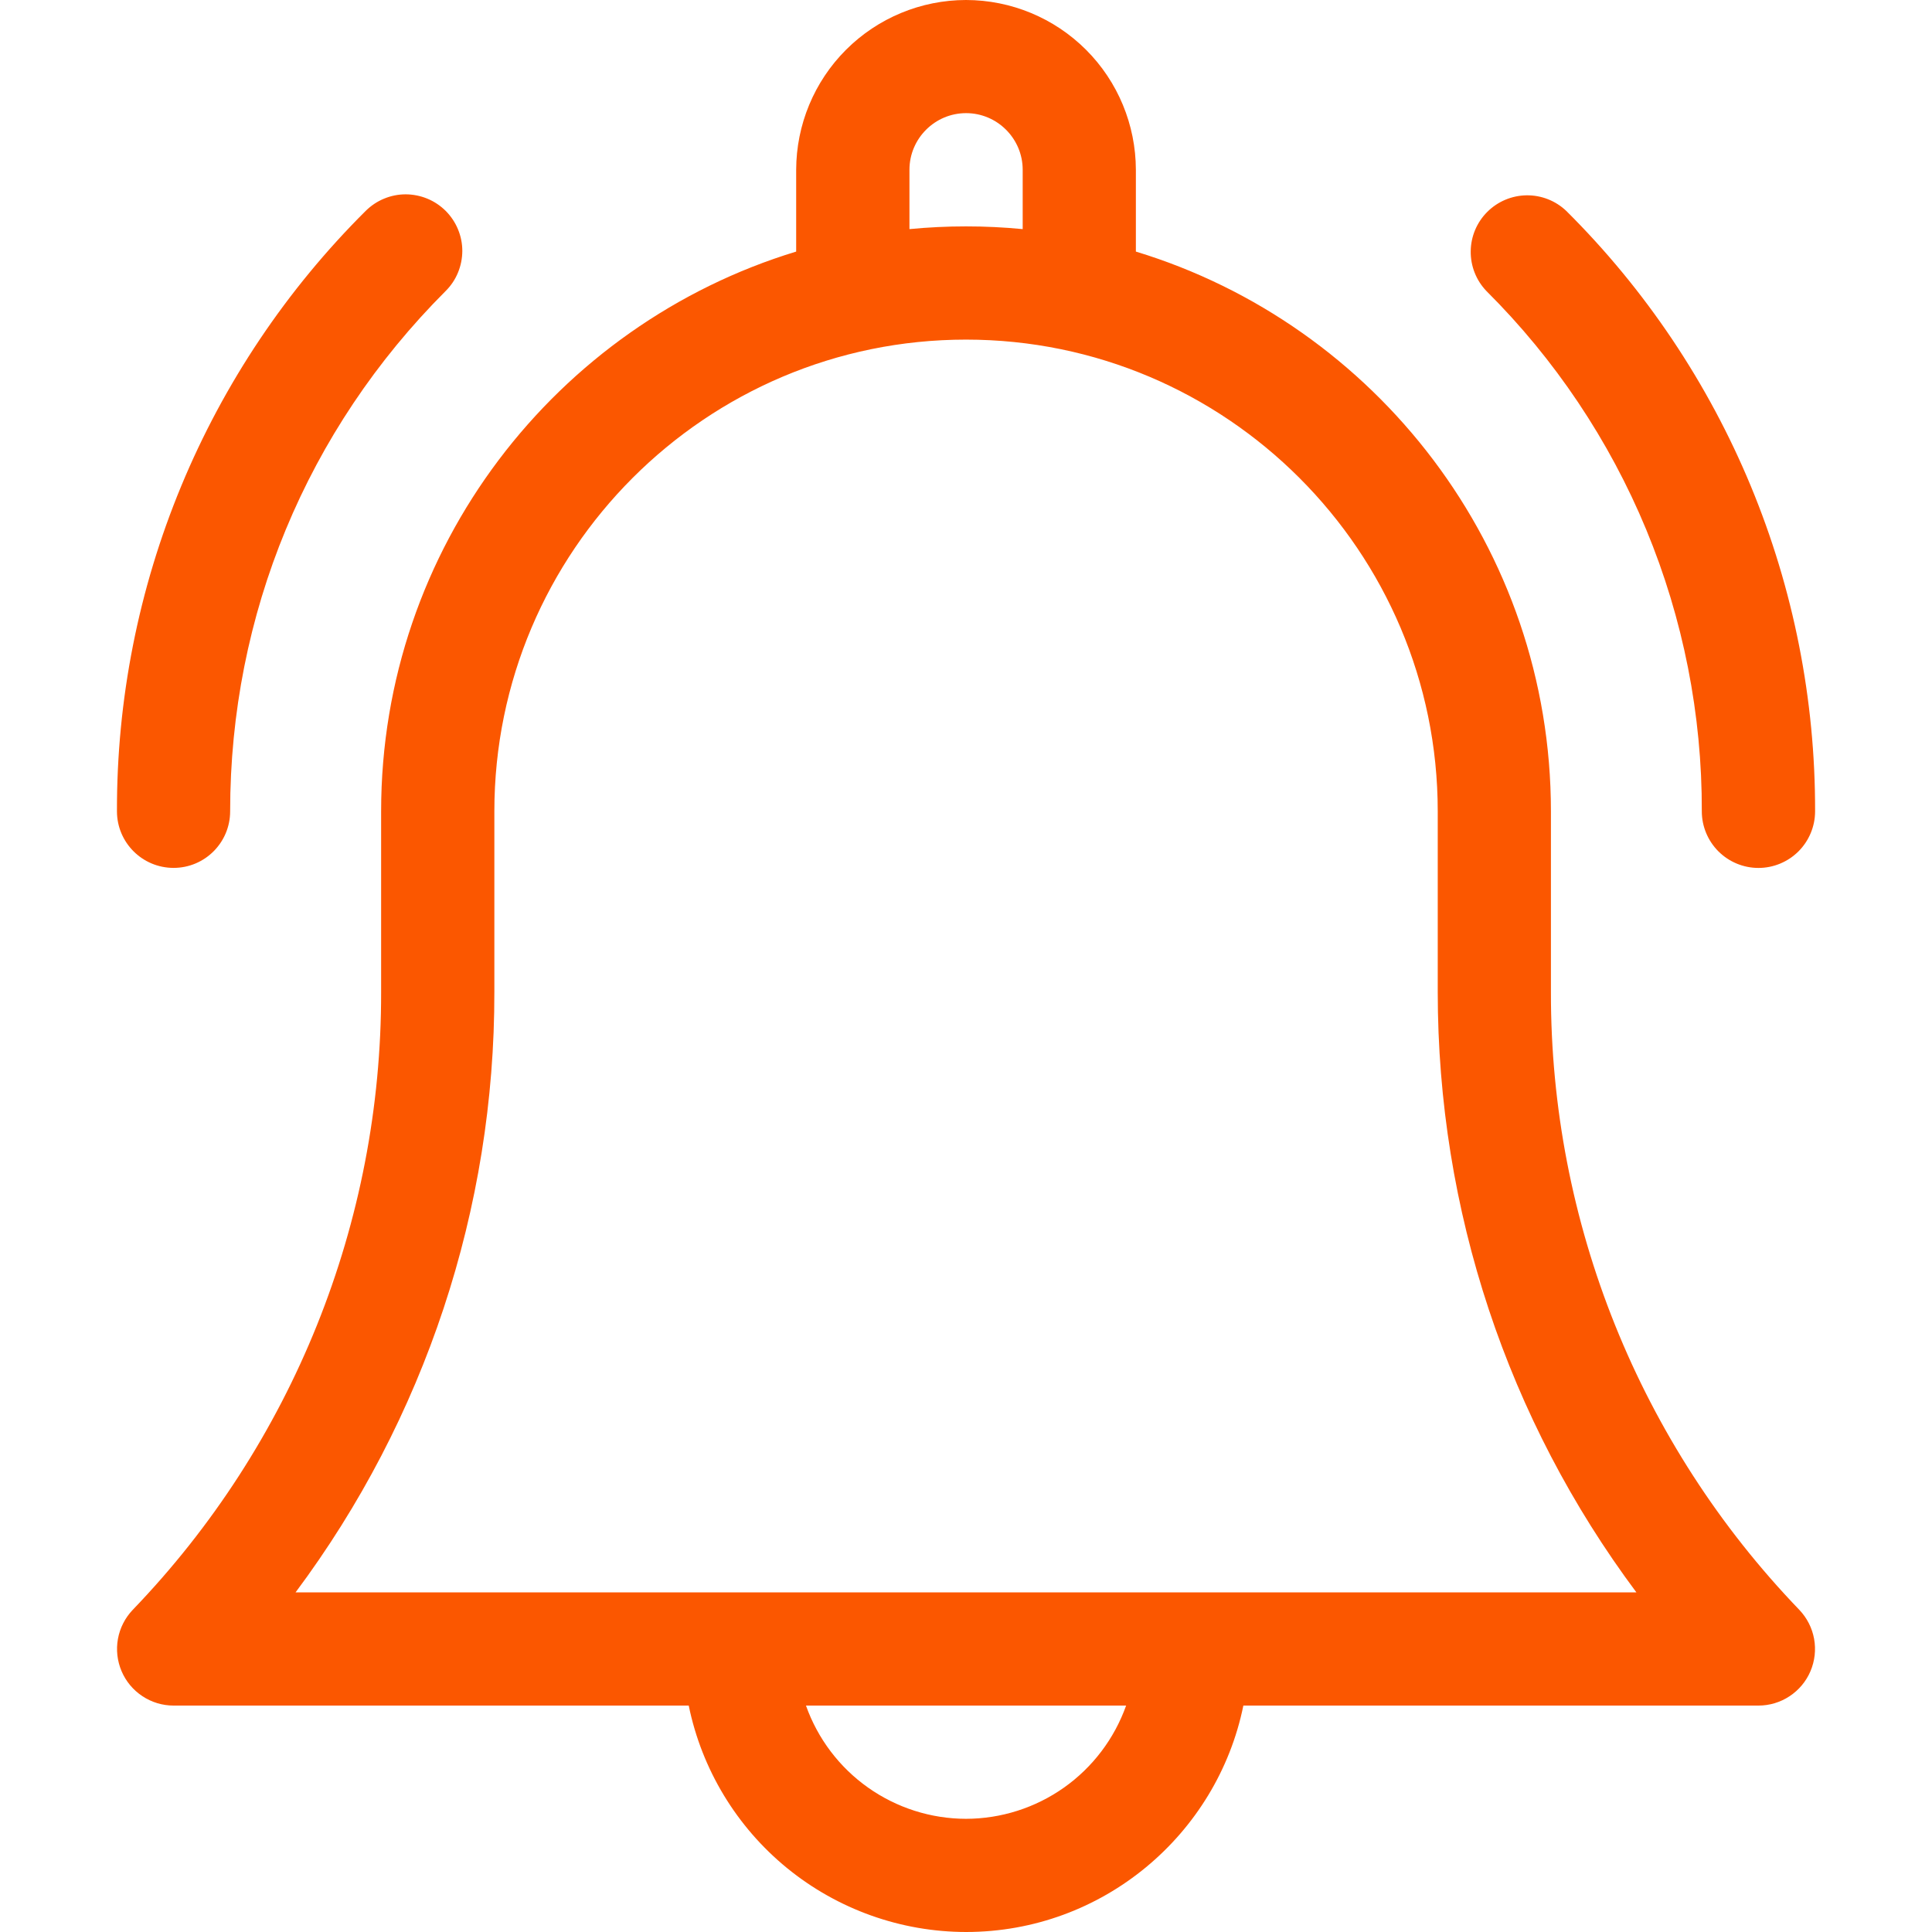
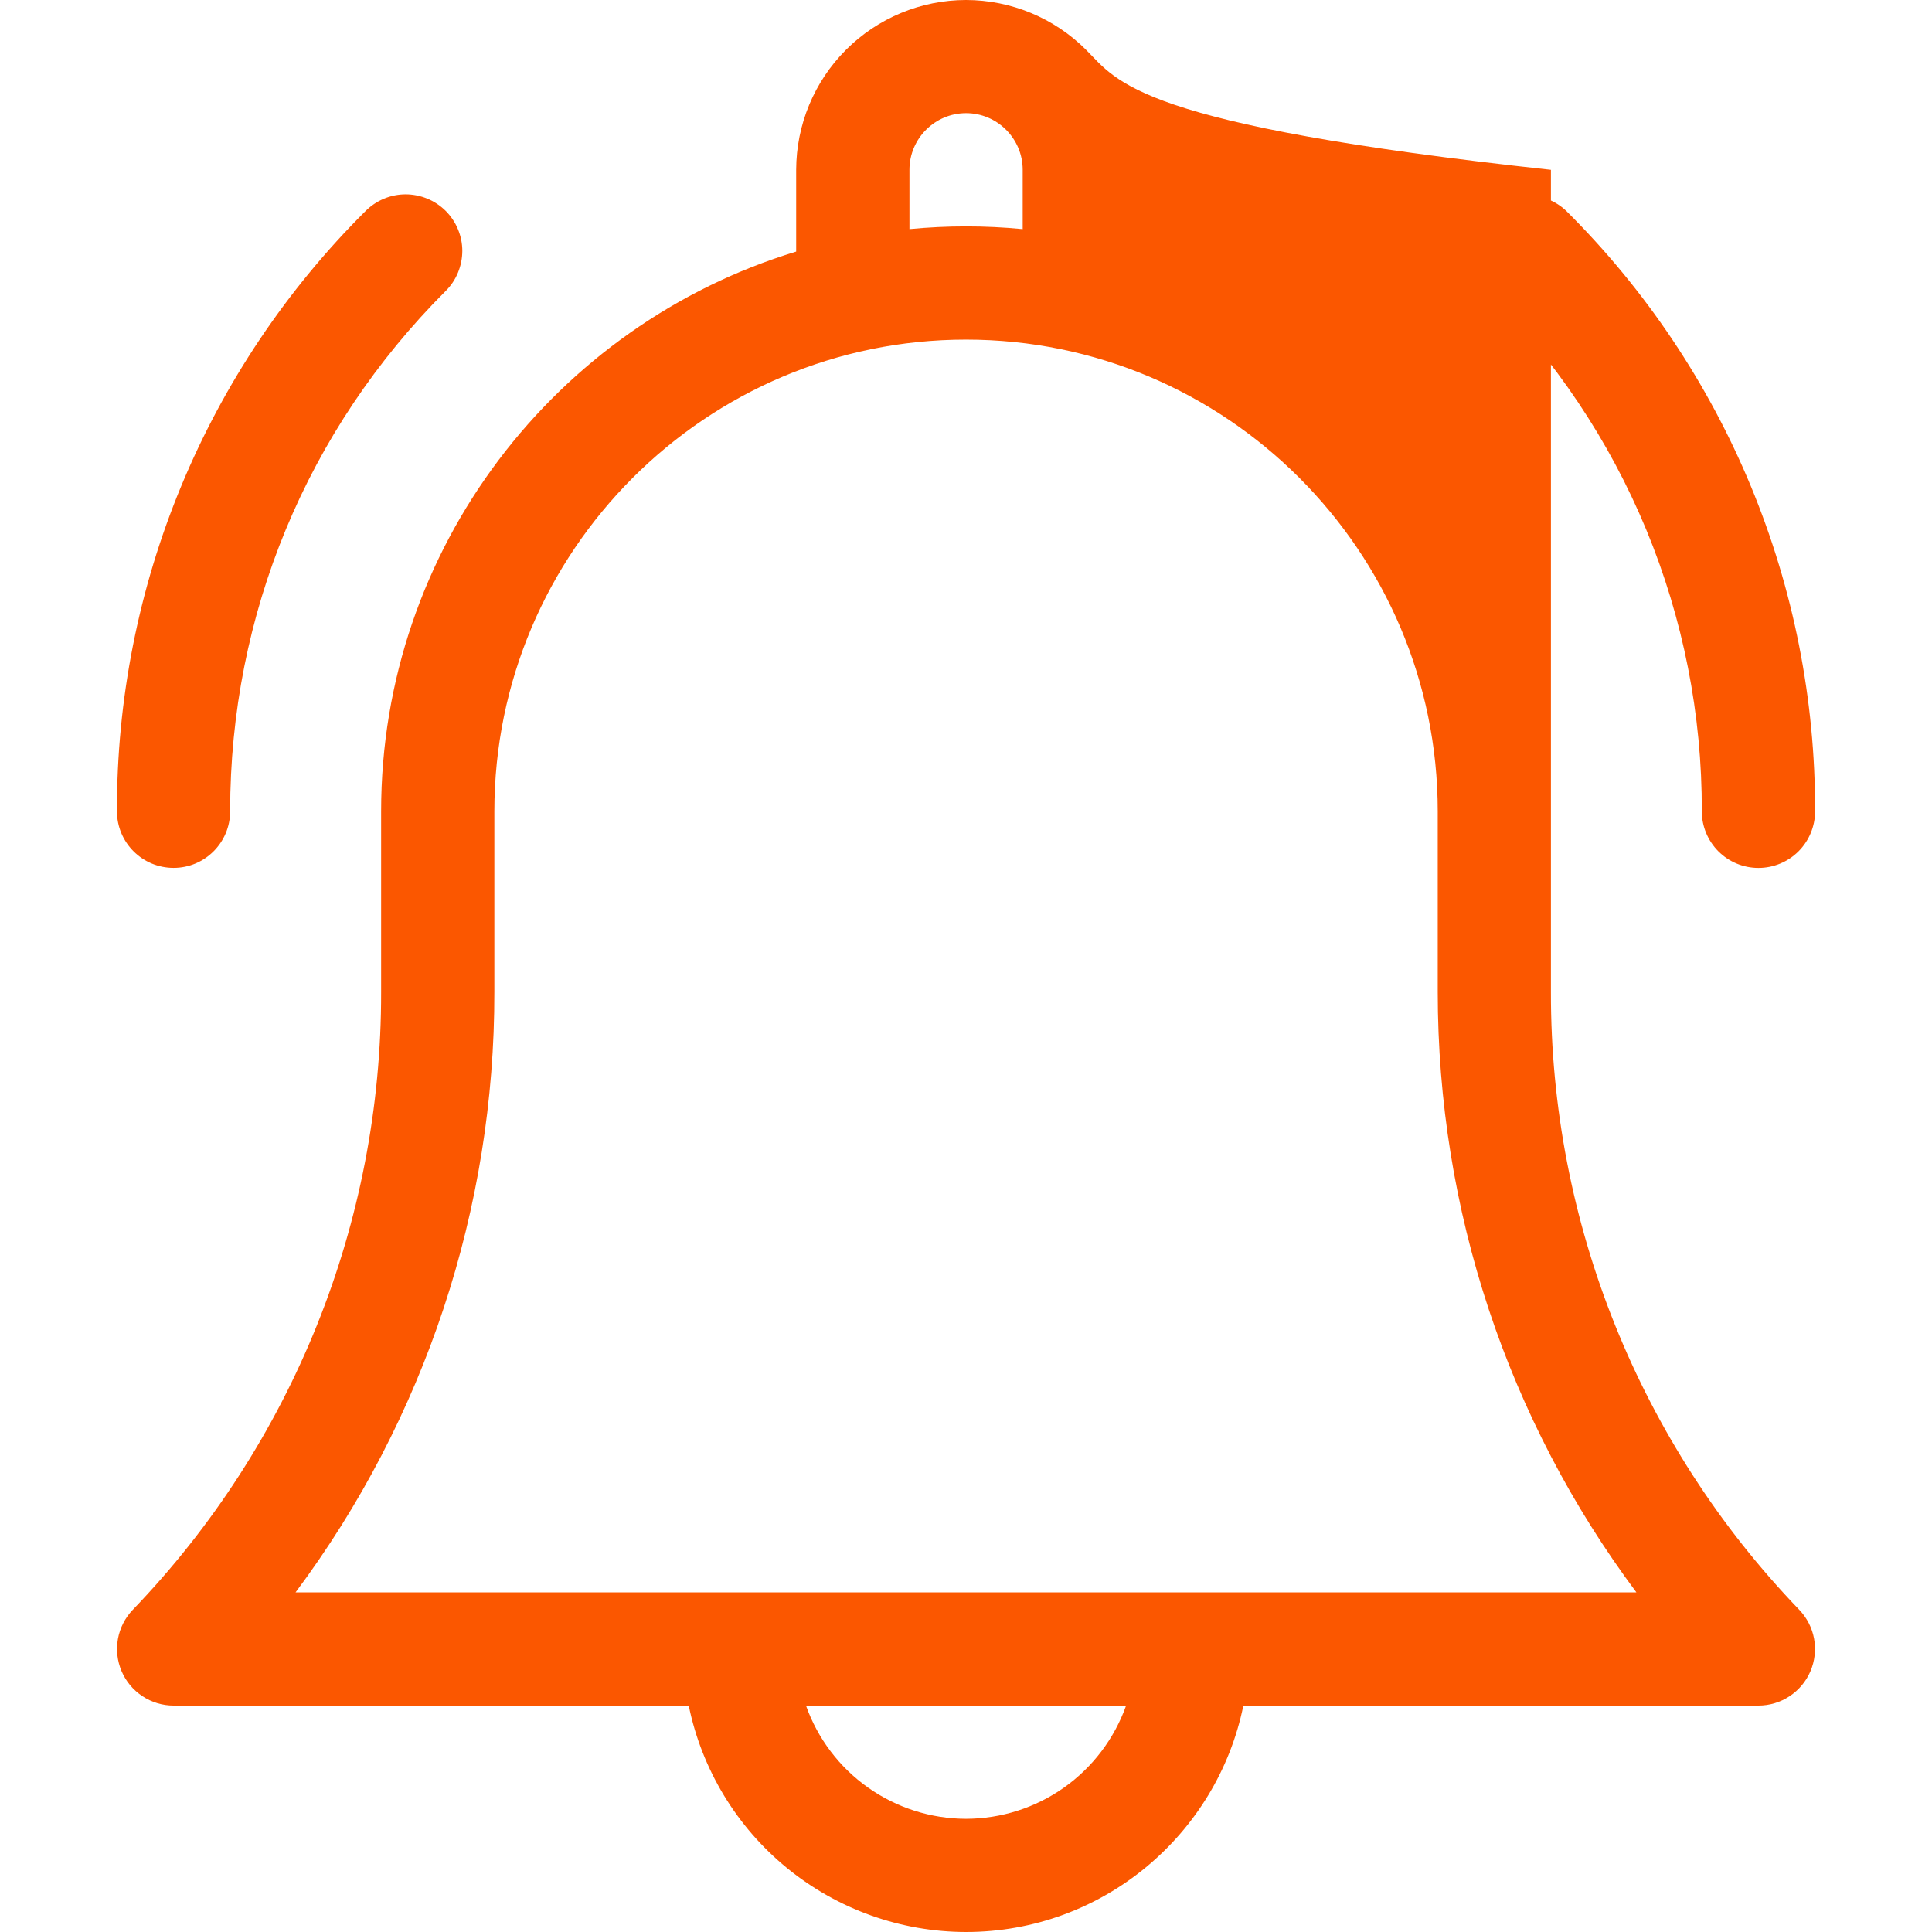
<svg xmlns="http://www.w3.org/2000/svg" width="41" height="41" viewBox="0 0 41 41" fill="none">
-   <path d="M32.913 21.05V17.217C32.913 11.626 29.197 6.887 24.105 5.339V3.604C24.103 2.648 23.723 1.732 23.048 1.057C22.372 0.381 21.456 0.001 20.5 0C19.545 0.001 18.629 0.381 17.953 1.057C17.278 1.732 16.898 2.648 16.896 3.604V5.339C11.805 6.887 8.088 11.626 8.088 17.217V21.049C8.098 25.938 6.208 30.64 2.817 34.163C2.655 34.333 2.545 34.547 2.503 34.779C2.461 35.01 2.488 35.249 2.58 35.465C2.672 35.682 2.826 35.866 3.023 35.996C3.219 36.126 3.449 36.195 3.684 36.195H14.616C14.894 37.551 15.632 38.769 16.703 39.644C17.776 40.519 19.116 40.998 20.5 41C23.401 41 25.828 38.933 26.386 36.195H37.316C37.552 36.195 37.782 36.126 37.978 35.996C38.175 35.866 38.329 35.682 38.421 35.465C38.513 35.249 38.54 35.01 38.498 34.779C38.456 34.547 38.346 34.333 38.184 34.163C34.794 30.64 32.903 25.939 32.913 21.05ZM19.3 3.603C19.3 2.94 19.84 2.401 20.502 2.401C21.163 2.401 21.703 2.941 21.703 3.603V4.862C20.904 4.785 20.099 4.785 19.3 4.862V3.603ZM20.5 38.598C19.756 38.597 19.029 38.365 18.421 37.935C17.813 37.505 17.353 36.897 17.104 36.195H23.898C23.648 36.897 23.188 37.505 22.58 37.935C21.972 38.365 21.245 38.597 20.5 38.598ZM6.272 33.793C9.019 30.113 10.499 25.641 10.491 21.049V17.217C10.491 11.697 14.98 7.207 20.5 7.207C26.02 7.207 30.511 11.697 30.511 17.217V21.049C30.511 25.689 31.992 30.126 34.727 33.793H6.272ZM36.115 17.217C36.115 17.536 36.242 17.841 36.467 18.067C36.693 18.292 36.998 18.419 37.317 18.419C37.636 18.419 37.941 18.292 38.167 18.067C38.392 17.841 38.519 17.536 38.519 17.217C38.525 14.85 38.062 12.505 37.156 10.318C36.25 8.132 34.919 6.146 33.24 4.477C33.014 4.261 32.711 4.141 32.397 4.145C32.084 4.149 31.784 4.275 31.562 4.497C31.34 4.719 31.214 5.018 31.211 5.332C31.207 5.645 31.326 5.948 31.543 6.175C32.997 7.622 34.15 9.343 34.935 11.238C35.72 13.133 36.121 15.165 36.115 17.217ZM3.684 18.418C4.347 18.418 4.884 17.88 4.884 17.217C4.884 13.046 6.509 9.124 9.458 6.175C9.57 6.064 9.659 5.931 9.719 5.785C9.779 5.64 9.81 5.484 9.811 5.326C9.811 5.168 9.78 5.012 9.719 4.866C9.659 4.72 9.57 4.588 9.459 4.476C9.347 4.365 9.215 4.276 9.069 4.216C8.924 4.156 8.768 4.125 8.61 4.124C8.452 4.124 8.296 4.155 8.15 4.216C8.004 4.276 7.872 4.365 7.76 4.476C6.082 6.145 4.751 8.131 3.845 10.317C2.939 12.504 2.476 14.849 2.482 17.216C2.482 17.88 3.02 18.418 3.684 18.418Z" fill="#FB5700" />
+   <path d="M32.913 21.05V17.217V3.604C24.103 2.648 23.723 1.732 23.048 1.057C22.372 0.381 21.456 0.001 20.5 0C19.545 0.001 18.629 0.381 17.953 1.057C17.278 1.732 16.898 2.648 16.896 3.604V5.339C11.805 6.887 8.088 11.626 8.088 17.217V21.049C8.098 25.938 6.208 30.64 2.817 34.163C2.655 34.333 2.545 34.547 2.503 34.779C2.461 35.01 2.488 35.249 2.58 35.465C2.672 35.682 2.826 35.866 3.023 35.996C3.219 36.126 3.449 36.195 3.684 36.195H14.616C14.894 37.551 15.632 38.769 16.703 39.644C17.776 40.519 19.116 40.998 20.5 41C23.401 41 25.828 38.933 26.386 36.195H37.316C37.552 36.195 37.782 36.126 37.978 35.996C38.175 35.866 38.329 35.682 38.421 35.465C38.513 35.249 38.54 35.01 38.498 34.779C38.456 34.547 38.346 34.333 38.184 34.163C34.794 30.64 32.903 25.939 32.913 21.05ZM19.3 3.603C19.3 2.94 19.84 2.401 20.502 2.401C21.163 2.401 21.703 2.941 21.703 3.603V4.862C20.904 4.785 20.099 4.785 19.3 4.862V3.603ZM20.5 38.598C19.756 38.597 19.029 38.365 18.421 37.935C17.813 37.505 17.353 36.897 17.104 36.195H23.898C23.648 36.897 23.188 37.505 22.58 37.935C21.972 38.365 21.245 38.597 20.5 38.598ZM6.272 33.793C9.019 30.113 10.499 25.641 10.491 21.049V17.217C10.491 11.697 14.98 7.207 20.5 7.207C26.02 7.207 30.511 11.697 30.511 17.217V21.049C30.511 25.689 31.992 30.126 34.727 33.793H6.272ZM36.115 17.217C36.115 17.536 36.242 17.841 36.467 18.067C36.693 18.292 36.998 18.419 37.317 18.419C37.636 18.419 37.941 18.292 38.167 18.067C38.392 17.841 38.519 17.536 38.519 17.217C38.525 14.85 38.062 12.505 37.156 10.318C36.25 8.132 34.919 6.146 33.24 4.477C33.014 4.261 32.711 4.141 32.397 4.145C32.084 4.149 31.784 4.275 31.562 4.497C31.34 4.719 31.214 5.018 31.211 5.332C31.207 5.645 31.326 5.948 31.543 6.175C32.997 7.622 34.15 9.343 34.935 11.238C35.72 13.133 36.121 15.165 36.115 17.217ZM3.684 18.418C4.347 18.418 4.884 17.88 4.884 17.217C4.884 13.046 6.509 9.124 9.458 6.175C9.57 6.064 9.659 5.931 9.719 5.785C9.779 5.64 9.81 5.484 9.811 5.326C9.811 5.168 9.78 5.012 9.719 4.866C9.659 4.72 9.57 4.588 9.459 4.476C9.347 4.365 9.215 4.276 9.069 4.216C8.924 4.156 8.768 4.125 8.61 4.124C8.452 4.124 8.296 4.155 8.15 4.216C8.004 4.276 7.872 4.365 7.76 4.476C6.082 6.145 4.751 8.131 3.845 10.317C2.939 12.504 2.476 14.849 2.482 17.216C2.482 17.88 3.02 18.418 3.684 18.418Z" fill="#FB5700" />
</svg>